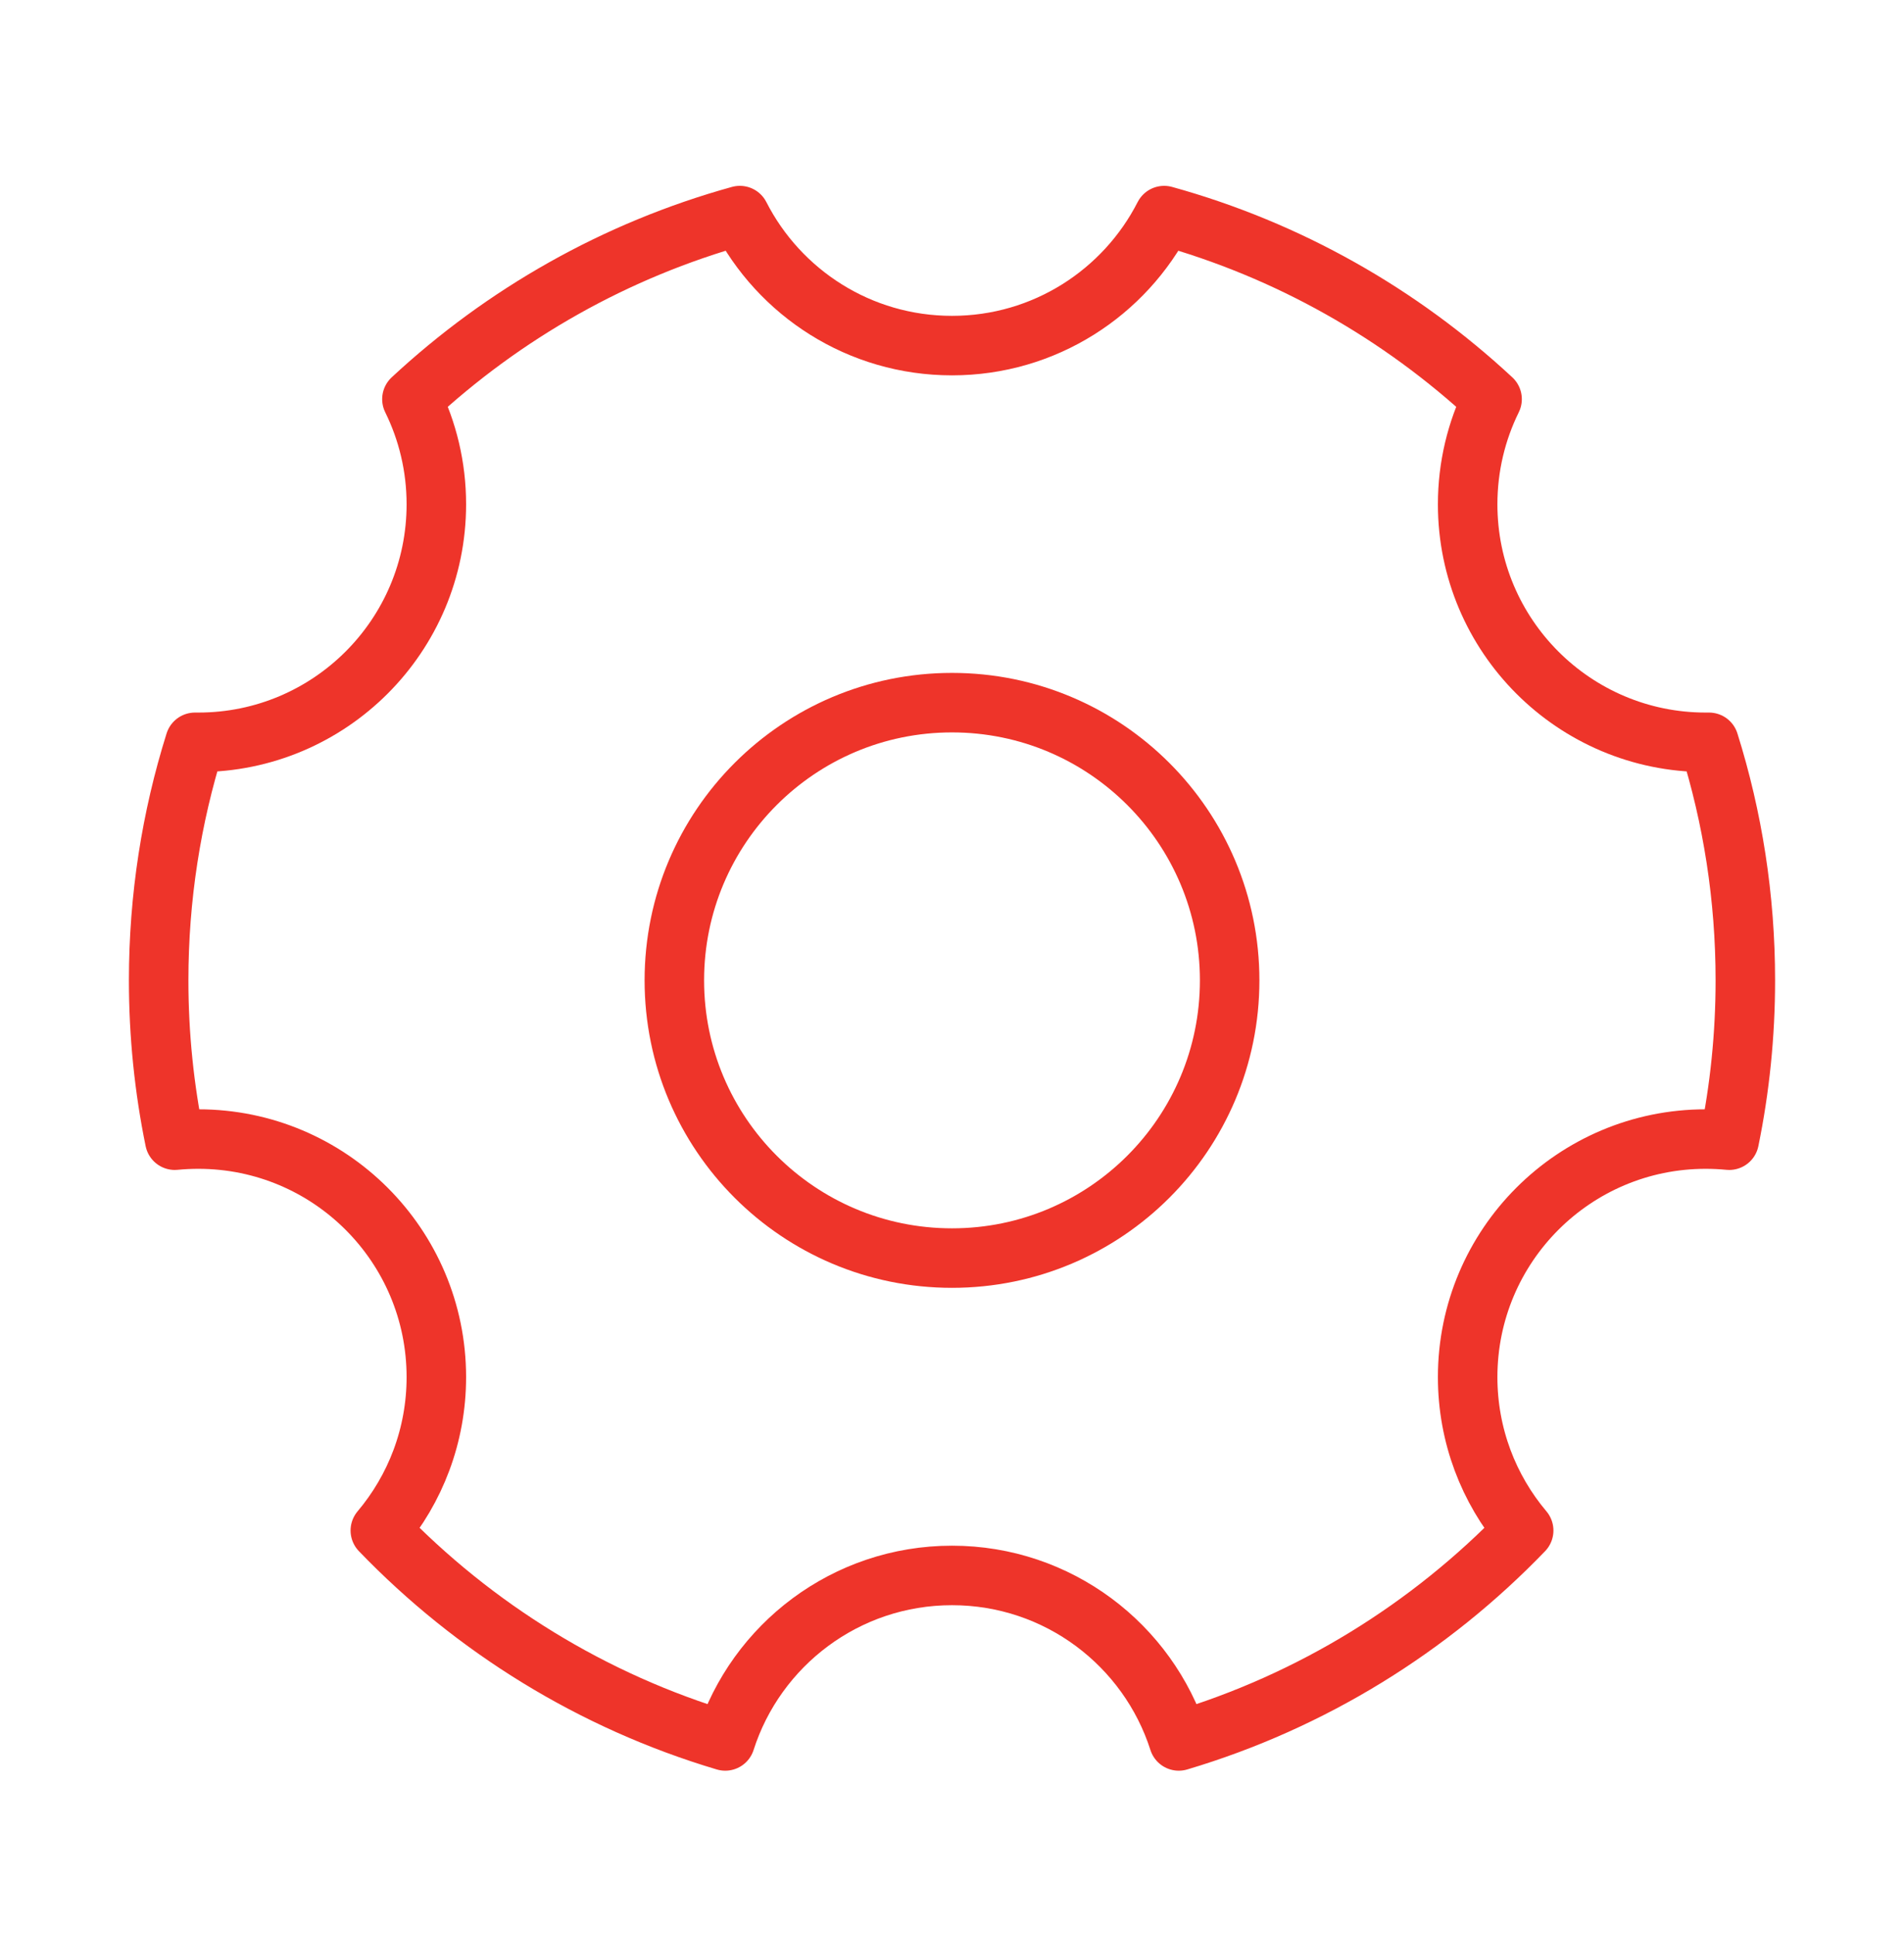
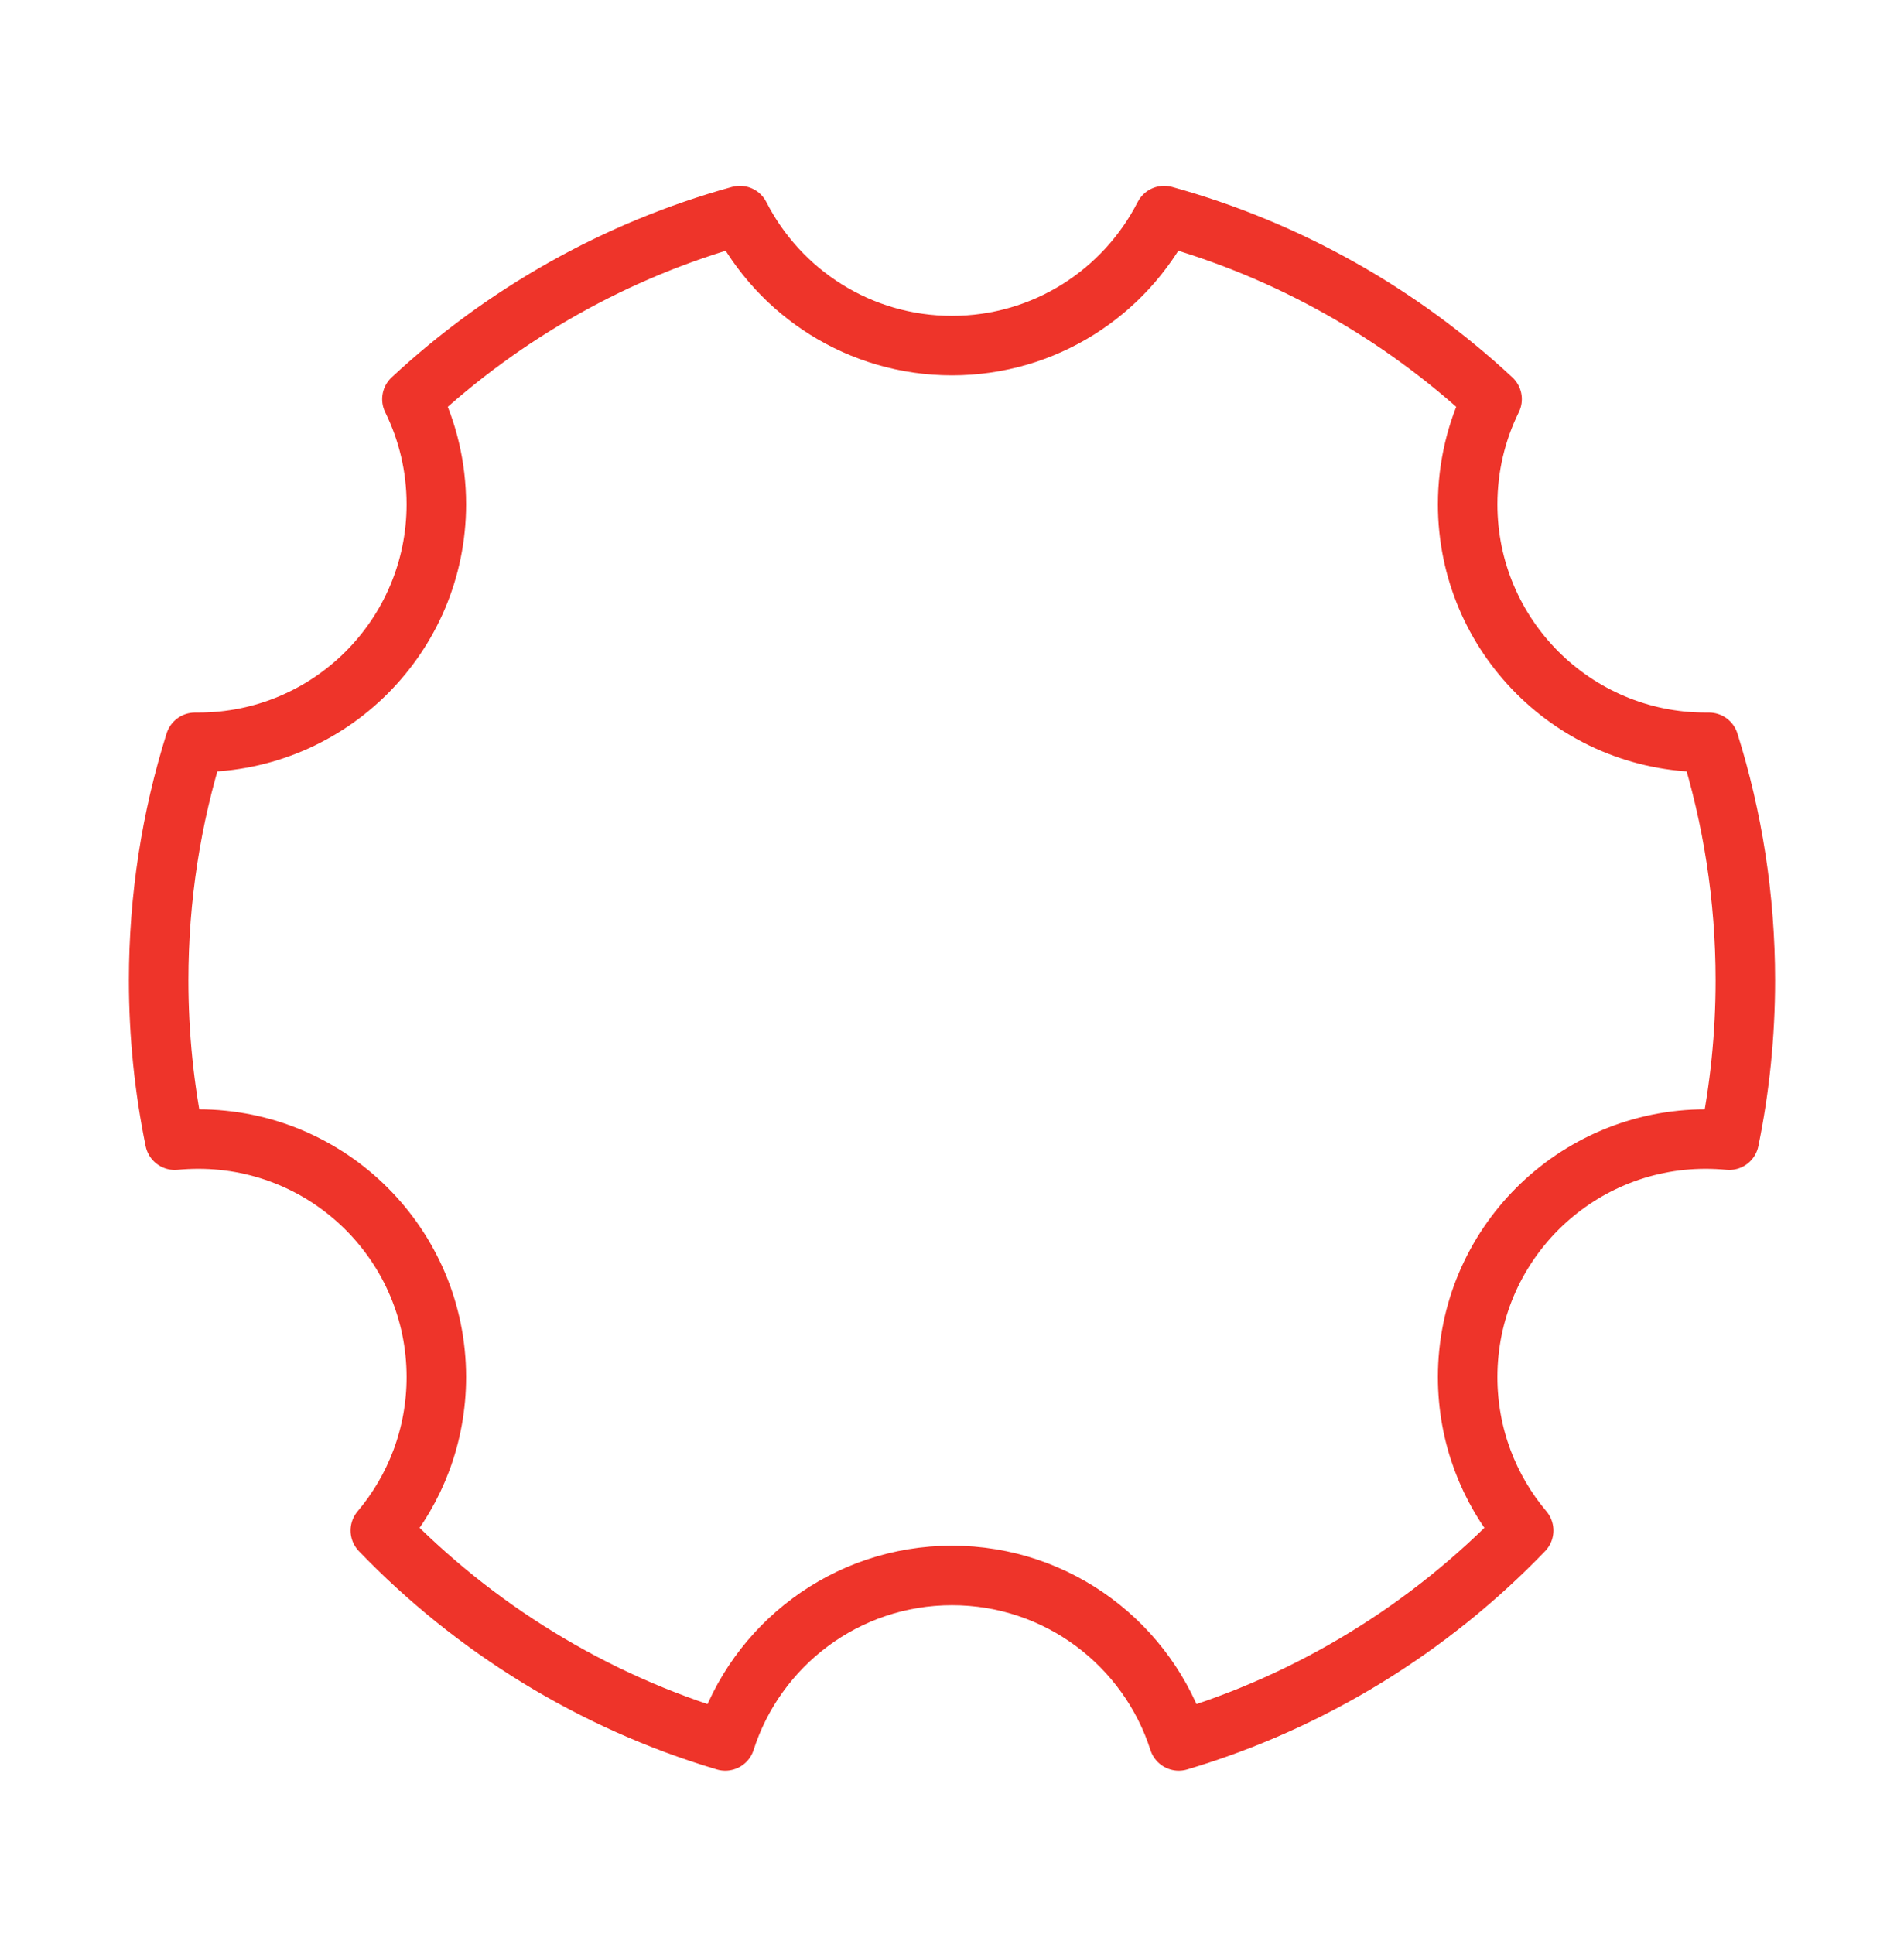
<svg xmlns="http://www.w3.org/2000/svg" width="64" height="65" viewBox="0 0 64 65" fill="none">
  <path d="M24.378 58.51C19.91 57.18 15.933 54.71 12.784 51.438C13.959 50.045 14.667 48.246 14.667 46.282C14.667 41.863 11.085 38.282 6.667 38.282C6.399 38.282 6.135 38.295 5.875 38.32C5.52 36.585 5.333 34.788 5.333 32.948C5.333 30.161 5.761 27.473 6.554 24.948C6.592 24.948 6.629 24.948 6.667 24.948C11.085 24.948 14.667 21.366 14.667 16.948C14.667 15.68 14.371 14.48 13.846 13.415C16.93 10.547 20.694 8.401 24.869 7.246C26.192 9.839 28.889 11.615 32 11.615C35.111 11.615 37.807 9.839 39.131 7.246C43.306 8.401 47.07 10.547 50.154 13.415C49.629 14.48 49.333 15.68 49.333 16.948C49.333 21.366 52.915 24.948 57.333 24.948C57.371 24.948 57.408 24.948 57.446 24.948C58.239 27.473 58.667 30.161 58.667 32.948C58.667 34.788 58.48 36.585 58.125 38.32C57.865 38.295 57.601 38.282 57.333 38.282C52.915 38.282 49.333 41.863 49.333 46.282C49.333 48.246 50.041 50.045 51.216 51.438C48.067 54.71 44.09 57.18 39.622 58.51C38.59 55.284 35.568 52.948 32 52.948C28.432 52.948 25.41 55.284 24.378 58.51Z" stroke="#EE342A" stroke-width="2" stroke-linejoin="round" />
-   <path d="M32 42.282C37.155 42.282 41.333 38.103 41.333 32.948C41.333 27.794 37.155 23.615 32 23.615C26.845 23.615 22.667 27.794 22.667 32.948C22.667 38.103 26.845 42.282 32 42.282Z" stroke="#EE342A" stroke-width="2" stroke-linejoin="round" />
</svg>